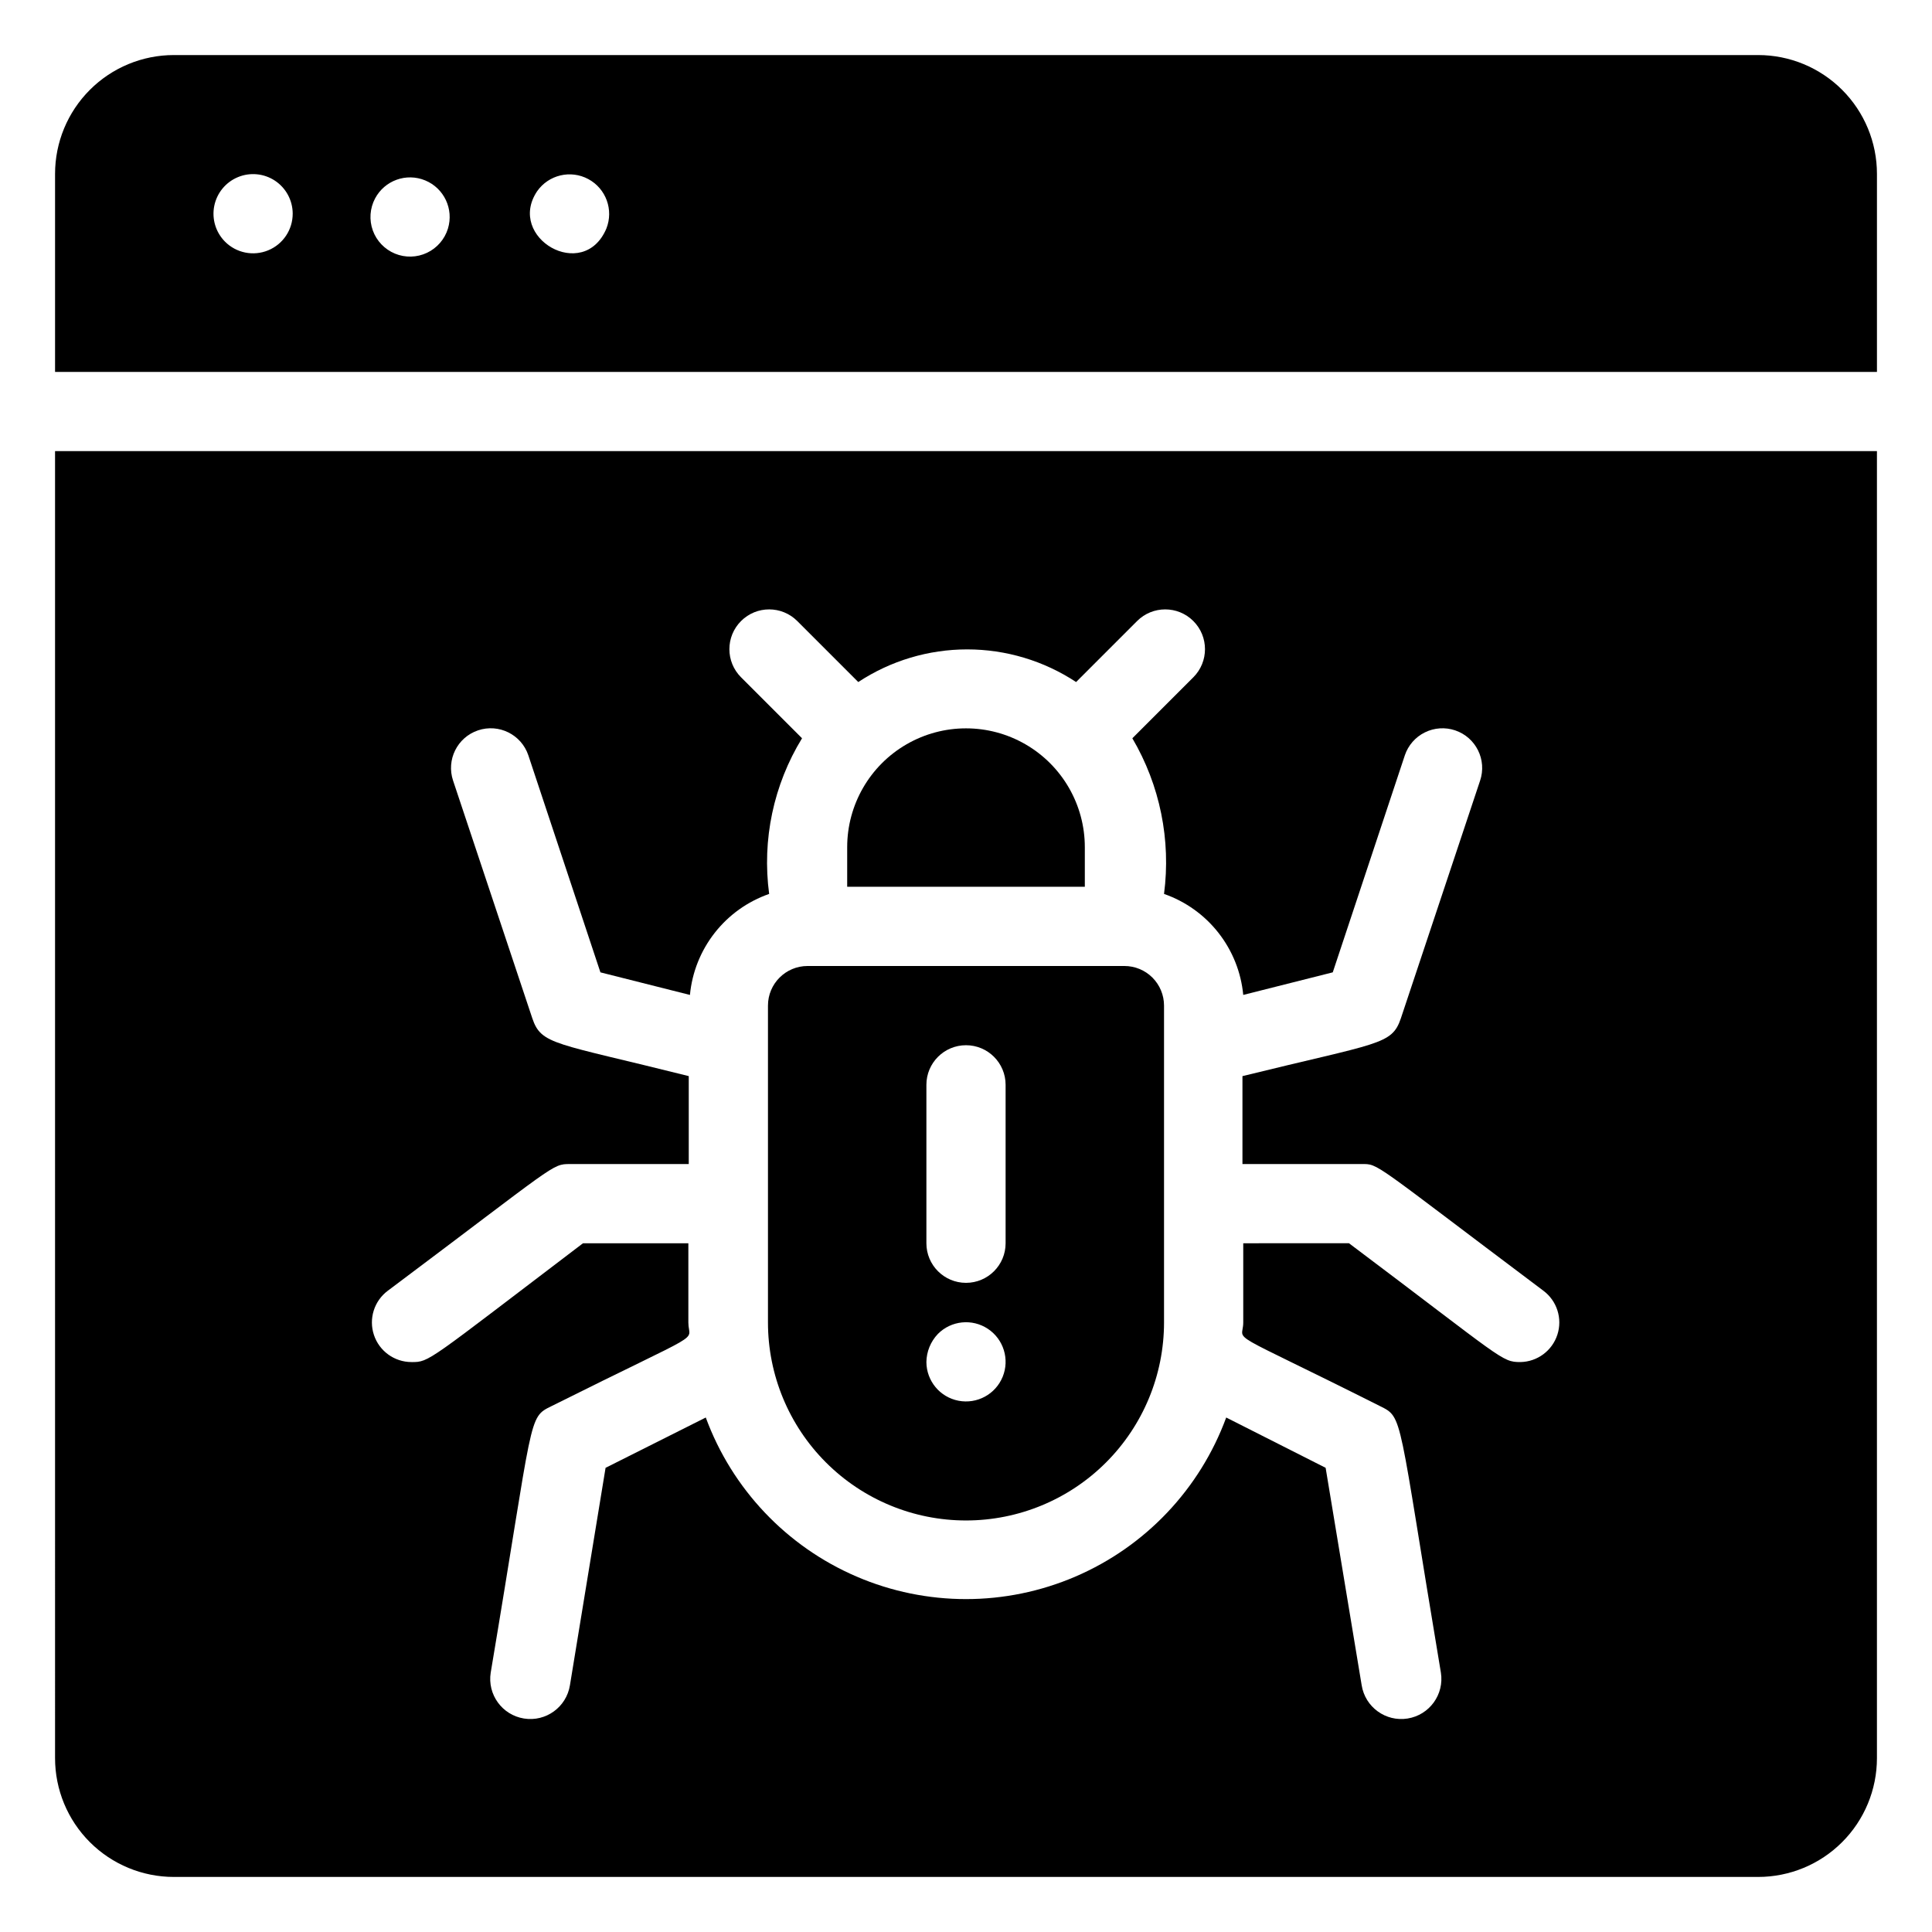
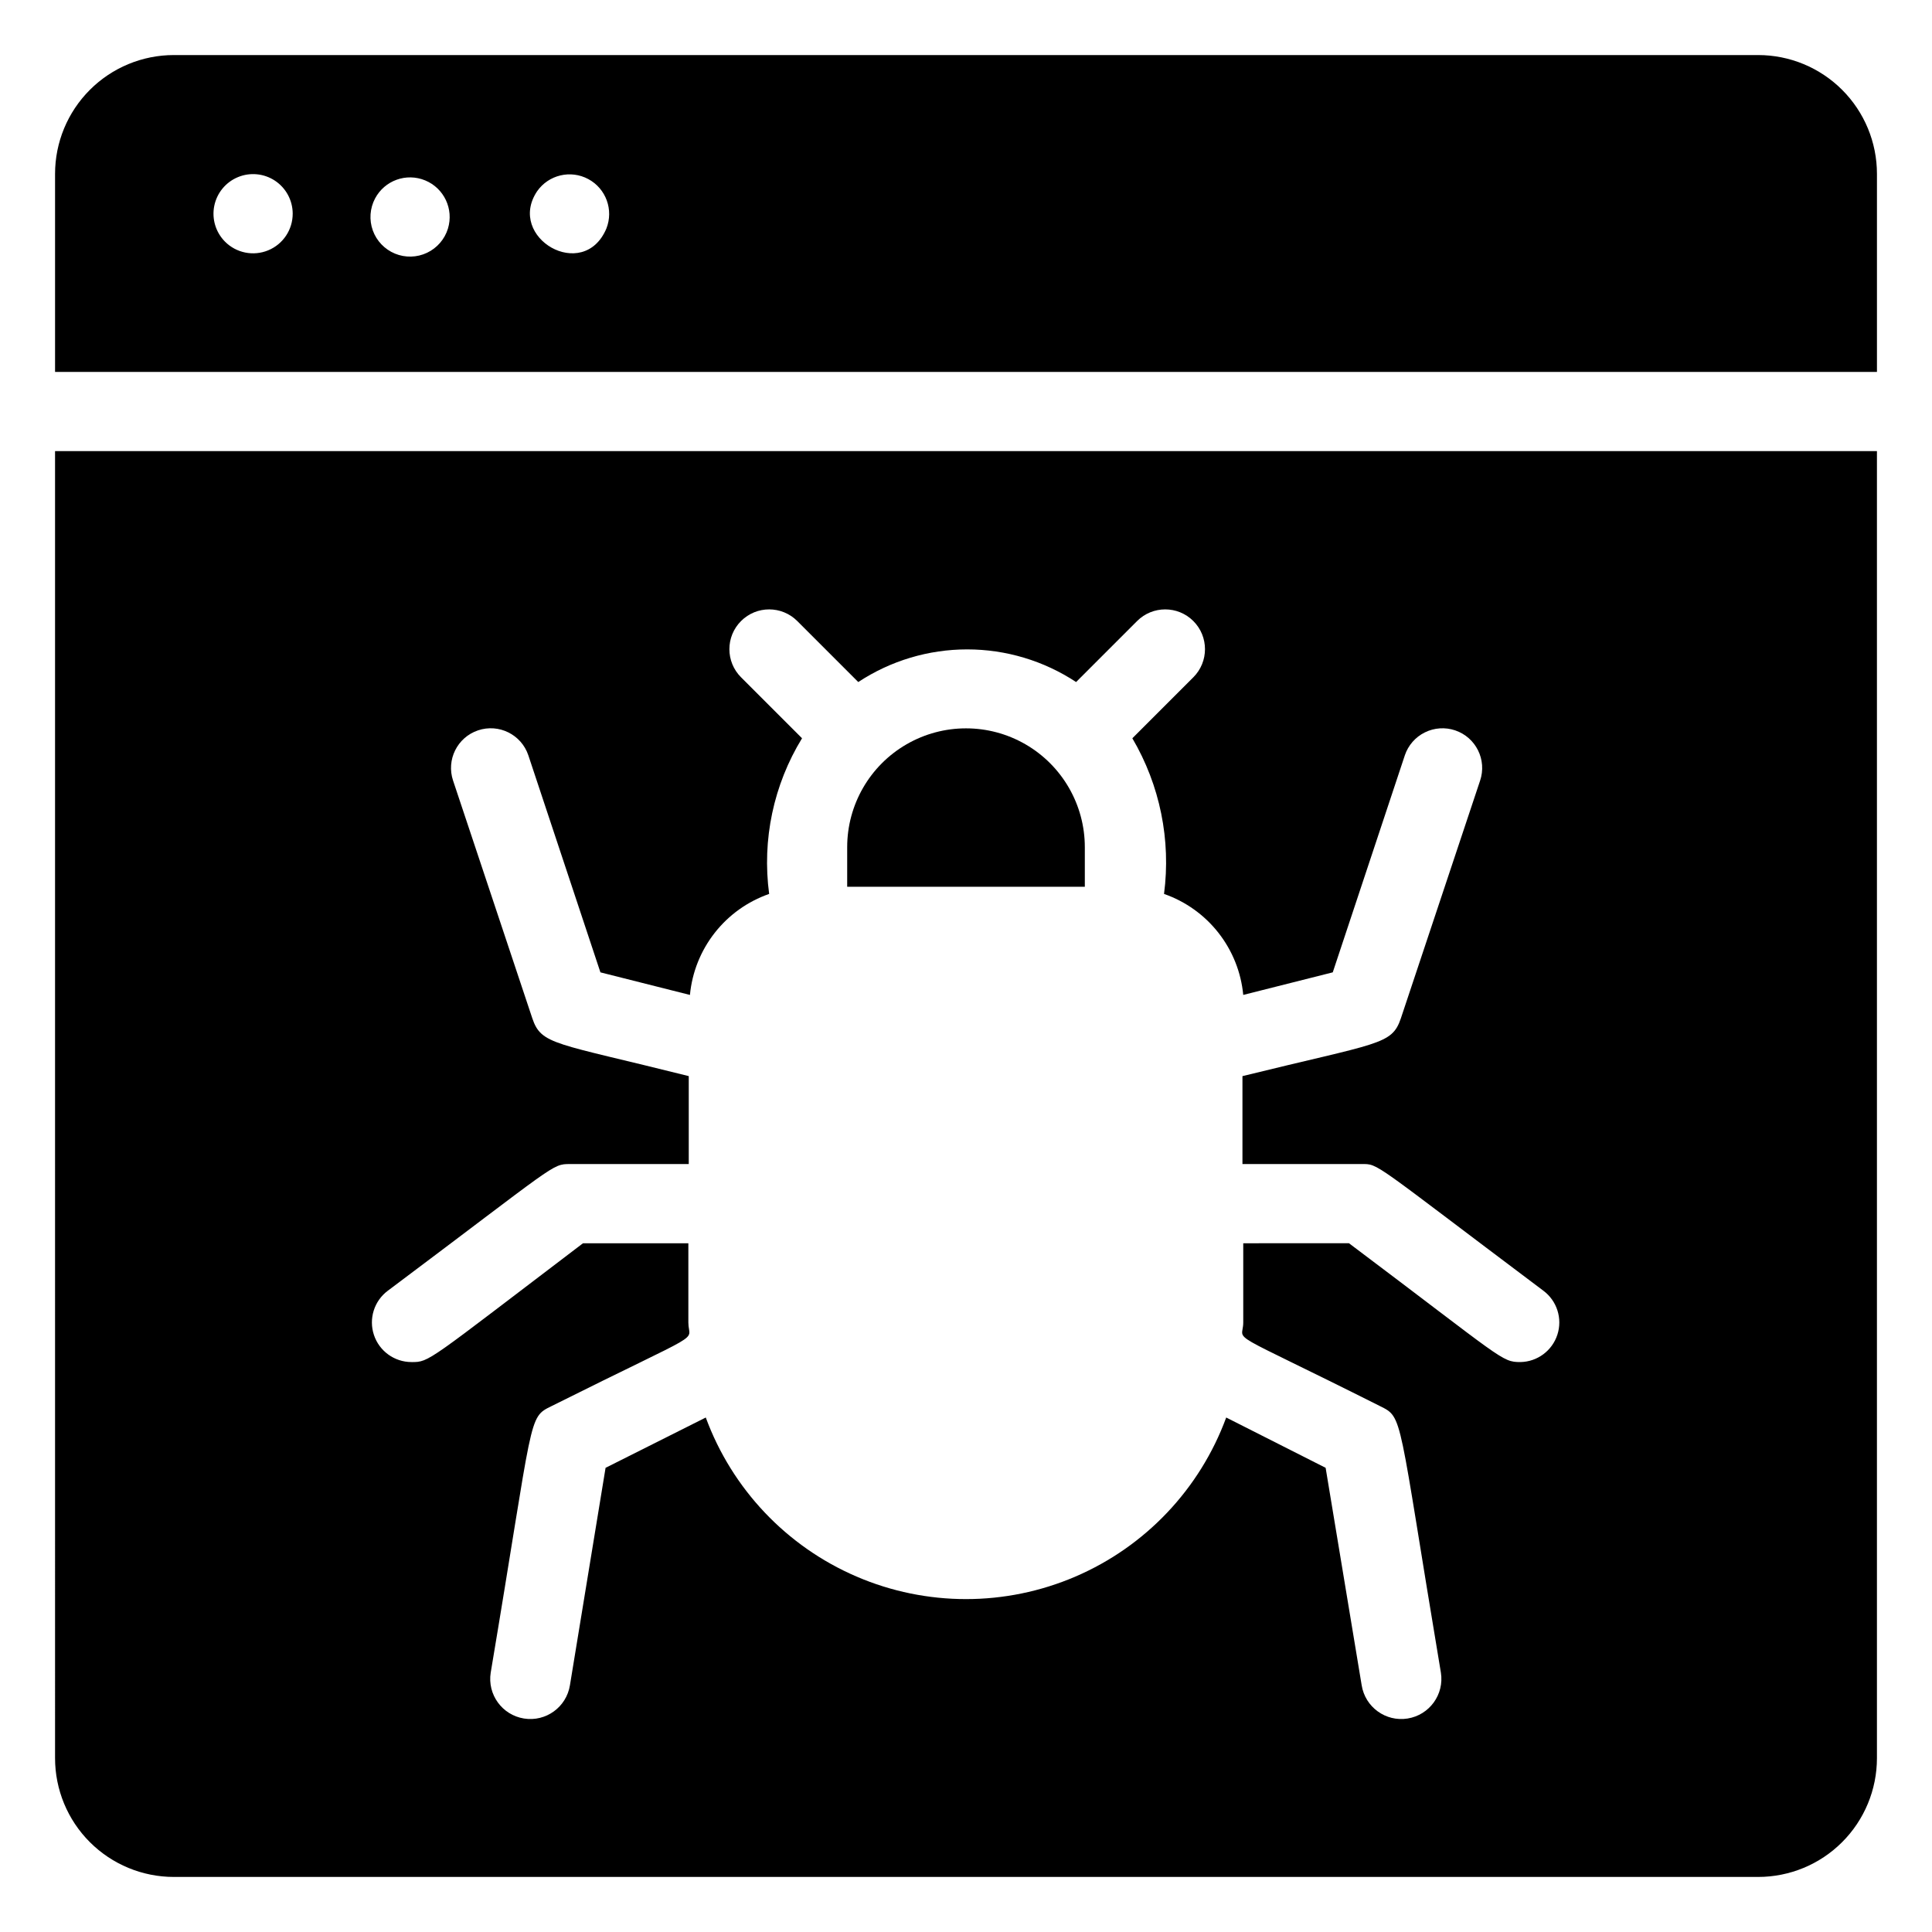
<svg xmlns="http://www.w3.org/2000/svg" fill="#000000" width="800px" height="800px" version="1.1" viewBox="144 144 512 512">
  <g>
    <path d="m609.92 158.59h-419.84c-8.352 0-16.359 3.316-22.266 9.223s-9.223 13.914-9.223 22.266v52.48h482.82v-52.48c0-8.352-3.316-16.359-9.223-22.266-5.902-5.906-13.914-9.223-22.266-9.223zm-406.3 49.438c-2.461-2.484-3.527-6.027-2.84-9.457 0.691-3.43 3.039-6.289 6.269-7.629 3.227-1.34 6.91-0.984 9.824 0.945 2.914 1.934 4.676 5.191 4.695 8.688 0.023 4.266-2.531 8.121-6.473 9.754-3.938 1.637-8.473 0.727-11.477-2.301zm59.094-3.465c-0.863 2.832-2.879 5.164-5.555 6.43-2.676 1.266-5.758 1.344-8.492 0.215-2.734-1.133-4.867-3.363-5.871-6.144-1-2.785-0.781-5.863 0.605-8.477 2.535-4.777 8.281-6.848 13.277-4.781 5 2.062 7.609 7.586 6.035 12.758zm41.984 0c-6.086 14.379-26.555 2.414-18.367-9.867 3.047-4.367 8.883-5.758 13.574-3.238s6.75 8.152 4.793 13.105z" />
-     <path d="m400 546.94c13.918 0 27.266-5.527 37.109-15.371 9.84-9.84 15.371-23.188 15.371-37.109v-83.965c0-2.785-1.109-5.453-3.074-7.422-1.969-1.969-4.641-3.074-7.422-3.074h-83.969c-5.797 0-10.496 4.699-10.496 10.496v83.969-0.004c0 13.922 5.527 27.27 15.371 37.109 9.84 9.844 23.188 15.371 37.109 15.371zm-10.496-115.45c0-5.797 4.699-10.496 10.496-10.496s10.496 4.699 10.496 10.496v41.984c0 5.793-4.699 10.492-10.496 10.492s-10.496-4.699-10.496-10.492zm3.043 66.02c3.523-3.555 9.07-4.125 13.242-1.363 4.176 2.762 5.82 8.09 3.926 12.723-1.891 4.633-6.793 7.285-11.711 6.336-4.914-0.949-8.473-5.238-8.5-10.246 0.039-2.777 1.125-5.438 3.043-7.449z" />
    <path d="m431.49 368.51c0-11.25-6.004-21.645-15.746-27.27-9.742-5.625-21.746-5.625-31.488 0-9.742 5.625-15.742 16.02-15.742 27.27v10.496h62.977z" />
    <path d="m158.59 609.92c0 8.352 3.316 16.363 9.223 22.266 5.906 5.906 13.914 9.223 22.266 9.223h419.84c8.352 0 16.363-3.316 22.266-9.223 5.906-5.902 9.223-13.914 9.223-22.266v-346.37h-482.82zm88.168-123.85c44.816-33.586 43.453-33.586 48.281-33.586h31.488v-23.305c-35.582-8.922-39.047-8.188-41.461-15.324l-20.992-62.977v0.004c-1.855-5.508 1.105-11.477 6.613-13.332s11.477 1.105 13.328 6.613l19.102 57.52 23.723 5.984v-0.004c0.57-6.004 2.852-11.715 6.574-16.461 3.719-4.742 8.727-8.32 14.418-10.305-1.922-14.34 1.156-28.906 8.715-41.25l-16.164-16.164v0.004c-4.117-4.117-4.117-10.789 0-14.906 4.113-4.117 10.785-4.117 14.902 0l16.164 16.164c8.57-5.644 18.605-8.652 28.863-8.652 10.262 0 20.297 3.008 28.863 8.652l16.164-16.164c4.117-4.117 10.789-4.117 14.906 0 4.117 4.117 4.117 10.789 0 14.906l-16.164 16.164v-0.004c7.312 12.434 10.27 26.949 8.398 41.25 5.691 1.984 10.699 5.562 14.418 10.305 3.723 4.746 6.004 10.457 6.574 16.461l23.723-5.984 19.102-57.52-0.004 0.004c0.891-2.644 2.797-4.828 5.297-6.066 2.5-1.242 5.391-1.438 8.035-0.547 5.508 1.855 8.469 7.824 6.613 13.332l-20.992 62.977c-2.414 7.137-5.773 6.402-41.984 15.324v23.301h31.488c4.723 0 2.309-0.945 48.281 33.586 3.586 2.688 5.07 7.352 3.695 11.617s-5.305 7.188-9.785 7.273c-5.039 0-4.41-0.629-45.449-31.488l-28.02 0.004v20.992c0 5.668-5.984 0.945 36.211 22.148 6.297 3.148 4.617 1.68 16.164 70.637v-0.004c0.926 5.797-3.023 11.25-8.82 12.176-5.793 0.93-11.246-3.019-12.172-8.816l-9.551-57.625-26.348-13.328c-6.961 18.934-21.398 34.172-39.93 42.141-18.531 7.973-39.523 7.973-58.055 0-18.531-7.969-32.973-23.207-39.934-42.141l-26.555 13.332-9.445 57.621c-0.93 5.797-6.379 9.746-12.176 8.816-5.797-0.926-9.746-6.379-8.816-12.176 11.547-68.75 9.762-67.488 16.164-70.637 41.984-20.992 36.211-16.48 36.211-22.148v-20.988h-27.922c-41.461 31.488-40.621 31.488-45.449 31.488l0.004-0.004c-4.519 0-8.531-2.891-9.957-7.176-1.43-4.285 0.043-9.004 3.66-11.715z" />
  </g>
</svg>